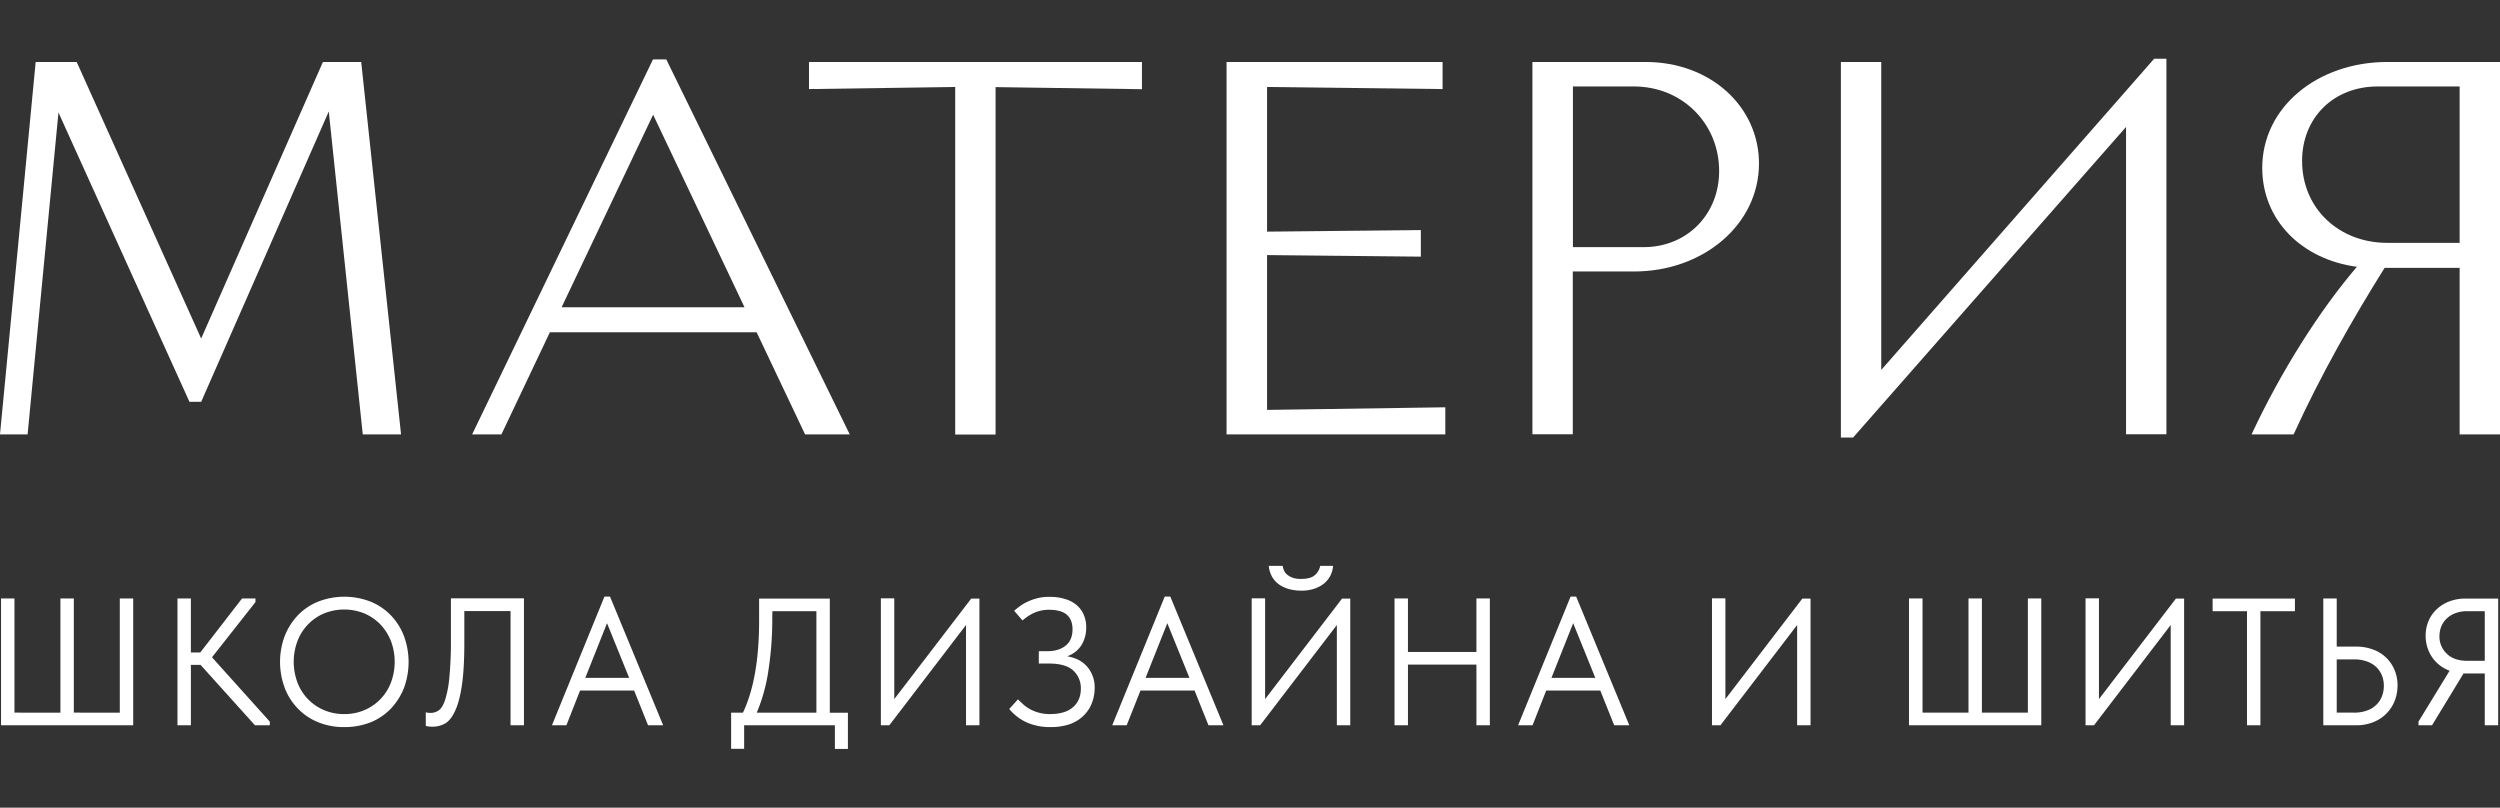
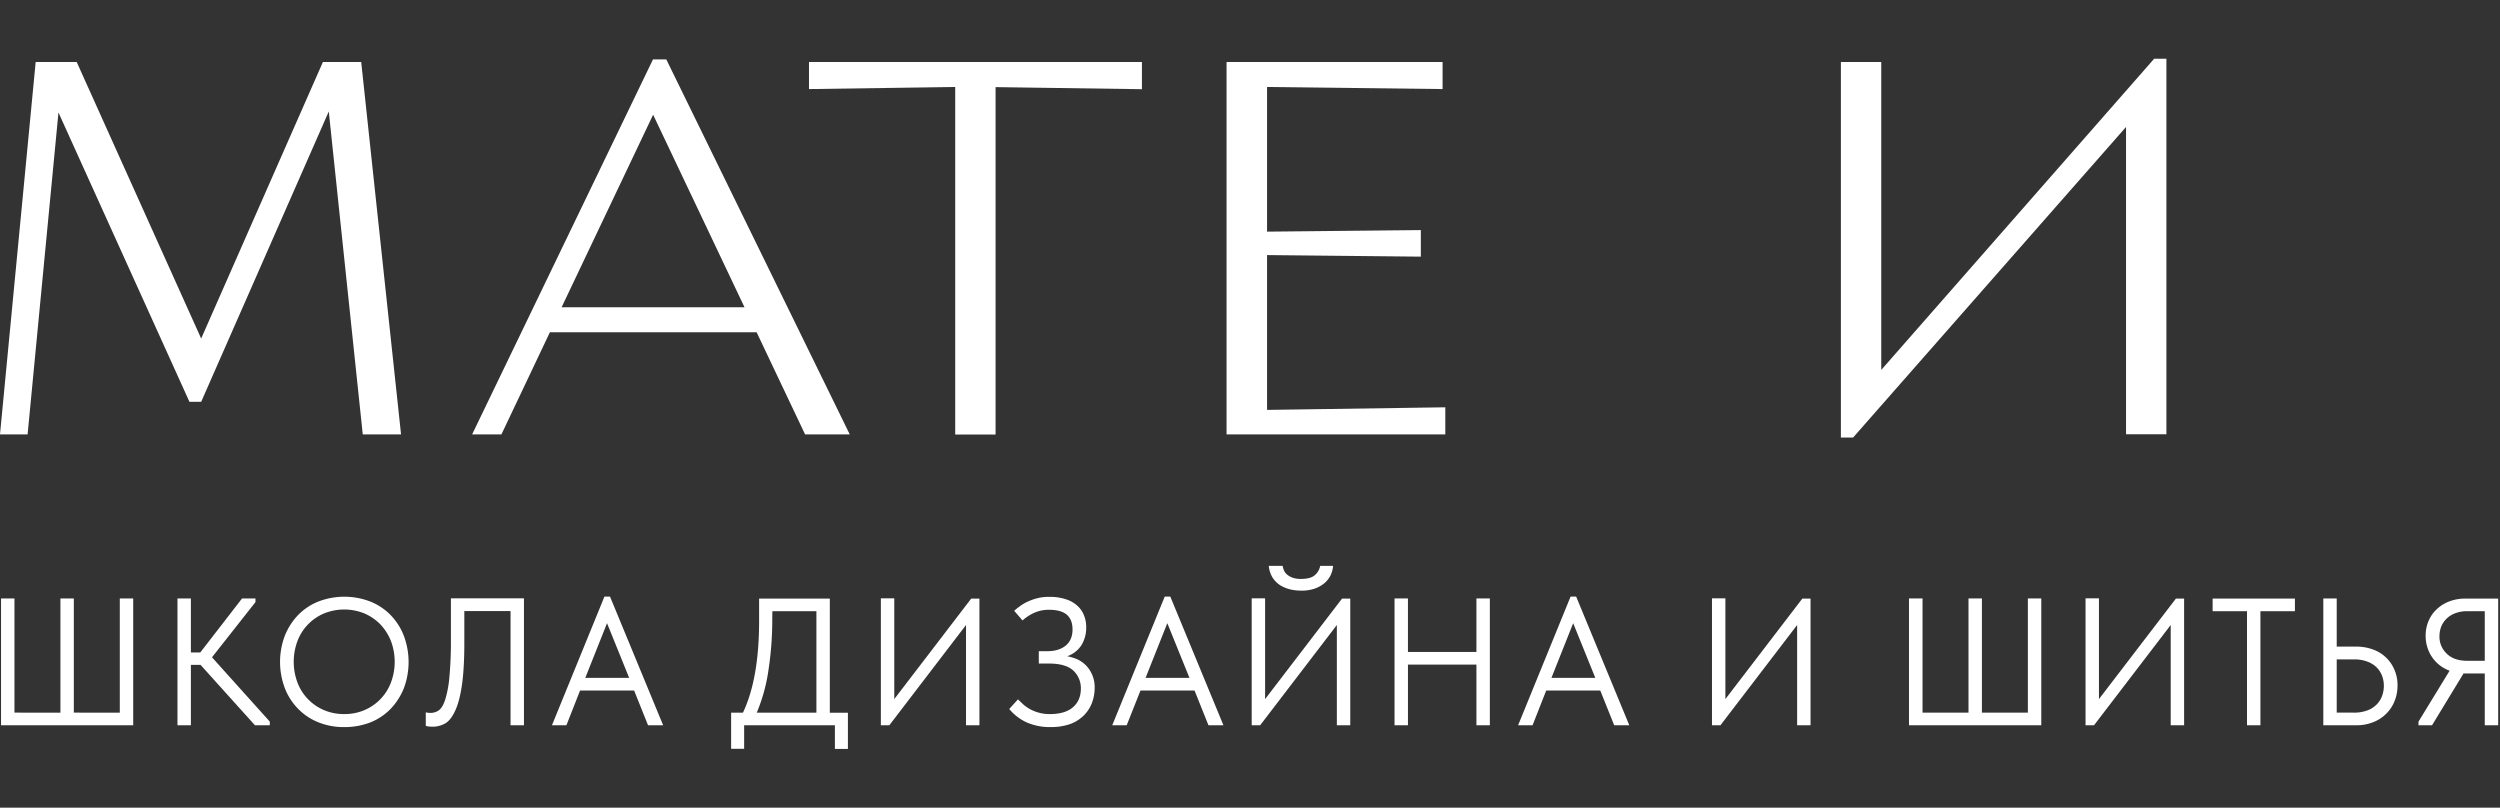
<svg xmlns="http://www.w3.org/2000/svg" id="Слой_1" data-name="Слой 1" width="67.733cm" height="21.883cm" viewBox="0 0 1920 620.3">
  <rect x="0" y="0" width="1920" height="620.3" fill="#333333" stroke="none" />
  <defs>
    <style>.cls-1{fill:#fff;}</style>
  </defs>
  <path class="cls-1" d="M.8,459.6H11.1v87.7H46.4v-87.7H56.7v87.7H92v-87.7h10.3v97.4H.8Z" />
  <path class="cls-1" d="M146.7,501.1h7.1l32.1-41.5h10.3v2.8l-33.4,42.4,44.4,49.4v2.8H195.8l-41.8-46.4h-7.4v46.4H136.3v-97.4h10.3v41.5Z" />
  <path class="cls-1" d="M264.4,558.4a51.802,51.802,0,0,1-20.2-3.8A45.031,45.031,0,0,1,228.6,544a46.518,46.518,0,0,1-10-15.9,57.091,57.091,0,0,1,0-39.5,49.755,49.755,0,0,1,10-15.9,45.03,45.03,0,0,1,15.6-10.6,55.515,55.515,0,0,1,40.5,0,45.03,45.03,0,0,1,15.6,10.6,46.931,46.931,0,0,1,10,16,57.473,57.473,0,0,1,0,39.5,49.755,49.755,0,0,1-10,15.9,45.03,45.03,0,0,1-15.6,10.6A54.466,54.466,0,0,1,264.4,558.4Zm0-10a38.447,38.447,0,0,0,15.4-3,37.342,37.342,0,0,0,20.4-21.1,45.497,45.497,0,0,0,0-32.1,40.441,40.441,0,0,0-8.1-12.7,38.451,38.451,0,0,0-12.3-8.4,41.284,41.284,0,0,0-30.9,0,37.341,37.341,0,0,0-20.4,21.1,45.497,45.497,0,0,0,0,32.1,37.342,37.342,0,0,0,20.4,21.1A39.266,39.266,0,0,0,264.4,548.4Z" />
  <path class="cls-1" d="M332.2,558.1c-1.1,0-2.2-.1-3.3-.2a5.918,5.918,0,0,1-1.9-.5v-10.4a5.84,5.84,0,0,0,1.8.4,14.772,14.772,0,0,0,2.1.1,10.925,10.925,0,0,0,6-1.9c1.9-1.3,3.5-3.9,4.9-7.9a83.952,83.952,0,0,0,3.3-17.3,299.875,299.875,0,0,0,1.2-30.1v-30.8h56.1v97.5H392.1v-87.7H356.6v24.9c0,13.6-.7,24.6-2,33-1.3,8.4-3.1,14.8-5.4,19.4-2.2,4.6-4.8,7.7-7.7,9.2A19.402,19.402,0,0,1,332.2,558.1Z" />
  <path class="cls-1" d="M464.2,458.2h4.3l40.8,98.8H497.7l-10.7-26.7H445.5l-10.5,26.7H423.9Zm-14.7,62.4h33.7l-17-42Z" />
  <path class="cls-1" d="M561.4,547.3h9.2q12.45-26.25,12.4-70.8v-16.8h54.3v87.7h13.9v27.8h-10v-18.2h-69.7v18.1h-10v-27.8Zm31.7-72.9a255.884,255.884,0,0,1-2.9,40.1,132.971,132.971,0,0,1-9,32.8h45.8v-77.9h-33.8Z" />
  <path class="cls-1" d="M676.5,459.5h10.3v77.4l59.1-77.2h6.3v97.3H741.9v-77l-58.9,77h-6.5Z" />
  <path class="cls-1" d="M806.7,558.4a44.147,44.147,0,0,1-18.2-3.6,37.664,37.664,0,0,1-13.4-10.3l6.7-7.4c1.3,1.3,2.7,2.6,4.2,4a30.196,30.196,0,0,0,5.2,3.6,31.075,31.075,0,0,0,15.2,3.7c7.8,0,13.7-1.8,17.7-5.3s6-8.3,6-14.3a18.356,18.356,0,0,0-5.8-13.8q-5.85-5.4-18.6-5.4h-7.9v-9.5h6.7c5.9,0,10.6-1.5,14.1-4.4q5.1-4.35,5.1-12.3c0-5-1.5-8.8-4.4-11.3s-7.5-3.8-13.8-3.8a27.954,27.954,0,0,0-10.7,2.1,35.062,35.062,0,0,0-9.5,6.1l-6.4-7.4a39.439,39.439,0,0,1,4.5-3.6,30.294,30.294,0,0,1,6-3.5,40.711,40.711,0,0,1,7.4-2.6,34.806,34.806,0,0,1,9.1-1,38.449,38.449,0,0,1,12.6,1.8,23.791,23.791,0,0,1,8.8,4.9,19.525,19.525,0,0,1,5.2,7.5,23.38,23.38,0,0,1,1.7,9.4,25.452,25.452,0,0,1-3.6,13.4,21.286,21.286,0,0,1-11,8.6,36.06,36.06,0,0,1,7.9,2.4,22.837,22.837,0,0,1,6.7,4.8,23.435,23.435,0,0,1,4.7,7.3,23.683,23.683,0,0,1,1.8,9.8,32.062,32.062,0,0,1-2.2,11.8,26.976,26.976,0,0,1-6.4,9.6,28.945,28.945,0,0,1-10.6,6.5A45.77,45.77,0,0,1,806.7,558.4Z" />
  <path class="cls-1" d="M894.5,458.2h4.3l40.8,98.8H928.1l-10.7-26.7H875.9l-10.6,26.7H854.2Zm-14.7,62.4h33.7l-17-42Z" />
  <path class="cls-1" d="M961.3,459.5h10.3v77.4l59.1-77.2H1037v97.3H1026.7v-77l-58.9,77h-6.5v-97.5Zm37.9-5.9a36.564,36.564,0,0,1-8.1-.9,27.049,27.049,0,0,1-7.7-3.1,19.851,19.851,0,0,1-6-5.9,21.307,21.307,0,0,1-3-9.1h10.7a12.661,12.661,0,0,0,1.2,3.9,8.644,8.644,0,0,0,2.6,3.1,14.087,14.087,0,0,0,4.2,2.2,18.556,18.556,0,0,0,6.2.8c4.9,0,8.5-1,10.6-3a12.147,12.147,0,0,0,4-7h9.9a20.858,20.858,0,0,1-2,7.4,19.413,19.413,0,0,1-4.9,6.1,24.835,24.835,0,0,1-7.7,4.1A30.633,30.633,0,0,1,999.2,453.6Z" />
  <path class="cls-1" d="M1133.9,510.4h-52.6v46.6H1071v-97.4h10.3v41.1h52.6v-41.1h10.3v97.4H1133.9Z" />
  <path class="cls-1" d="M1206.2,458.2H1210.5l40.8,98.8h-11.6l-10.7-26.7h-41.5L1177,557h-11.1Zm-14.7,62.4H1225.2l-17-42Z" />
  <path class="cls-1" d="M1314.8,459.5h10.3v77.4l59.1-77.2h6.3v97.3h-10.3v-77l-58.9,77h-6.5Z" />
  <path class="cls-1" d="M1466.2,459.6H1476.5v87.7h35.3v-87.7h10.3v87.7h35.3v-87.7h10.3v97.4h-101.6v-97.4Z" />
  <path class="cls-1" d="M1601.7,459.5H1612v77.4l59.1-77.2h6.3v97.3h-10.3v-77l-58.9,77h-6.5Z" />
  <path class="cls-1" d="M1725.7,469.4h-26.4v-9.7h63.2v9.7H1736v87.6H1725.7Z" />
  <path class="cls-1" d="M1784.3,459.6h10.3v37h14.6a36.538,36.538,0,0,1,13.5,2.3,27.983,27.983,0,0,1,16.4,15.9,29.325,29.325,0,0,1,2.2,11.7,32.062,32.062,0,0,1-2.2,11.8,28.902,28.902,0,0,1-16.4,16.3,34.687,34.687,0,0,1-13.5,2.4h-24.9Zm23.5,87.7a28.331,28.331,0,0,0,10-1.6,19.199,19.199,0,0,0,7.2-4.4,17.596,17.596,0,0,0,4.3-6.5,22.374,22.374,0,0,0,1.5-8.1,21.847,21.847,0,0,0-1.5-8,18.524,18.524,0,0,0-4.3-6.4,20.321,20.321,0,0,0-7.2-4.3,28.329,28.329,0,0,0-10-1.6H1794.6v40.9Z" />
  <path class="cls-1" d="M1857.4,554.2l23.9-39.1a27.911,27.911,0,0,1-13.6-10.6A29.102,29.102,0,0,1,1862.9,488.1a28.19,28.19,0,0,1,2.2-11.1,25.477,25.477,0,0,1,6.2-9,28.96,28.96,0,0,1,9.7-6.1,34.683,34.683,0,0,1,12.7-2.2h24.9v97.3H1908.3v-39.8H1892l-24.2,39.8h-10.4Zm50.9-46.7v-38.1H1895.1a24.862,24.862,0,0,0-9.3,1.5,19.229,19.229,0,0,0-6.7,4.1,18.485,18.485,0,0,0-4.2,6.1,21.23,21.23,0,0,0-1.4,7.5,17.825,17.825,0,0,0,5.6,13.4c3.7,3.7,9,5.5,16,5.5Z" />
  <path class="cls-1" d="M252.5,85.6l-98,223h-9l-100.6-222.2-23.7,247.2H0l27.4-286H58.9l95.6,212.4,93.5-212.4h29.4l30.6,286H278.6Z" />
  <path class="cls-1" d="M385.1,333.6H362.6l138.9-288h10.2l140.9,288H618.3l-37.2-78.4H422.3Zm46.2-97.6H571.8l-70.2-147.9Z" />
  <path class="cls-1" d="M876.9,68.5l-112.3-1.6v266.8h-31v-266.9l-112.3,1.6v-20.8h255.7v20.9Z" />
  <path class="cls-1" d="M973.1,195.9v118.9l136.9-2v20.8H942v-286h165.9v20.8l-134.8-1.6v111.1l118.1-1.2v20.4Z" />
-   <path class="cls-1" d="M1176.9,47.6h87c49.8,0,87,34.3,87,78,0,46.6-42.5,82.9-96,82.9h-47v125h-31Zm31.1,18.8v123.4h54.3c33.5,0,58-25.3,58-58.4,0-36.8-28.6-65-65.4-65Z" />
  <path class="cls-1" d="M1632.8,97.5l-209.6,238.5h-9.4v-288.4h31v236.5l209.6-239h9.4v288.4h-31v-236Z" />
-   <path class="cls-1" d="M1920,333.6h-31v-127.9h-57.6c-24.1,38.4-49.4,82.9-69.9,127.9H1729.2c22.9-49,52.3-95.2,80.9-128.7-42.5-5.7-72.7-35.9-72.7-76,0-46.6,42.5-81.3,96-81.3H1920Zm-31-147.1v-120.1h-63c-33.5,0-58,23.7-58,57.2,0,36.4,28.2,62.9,65.4,62.9Z" />
</svg>